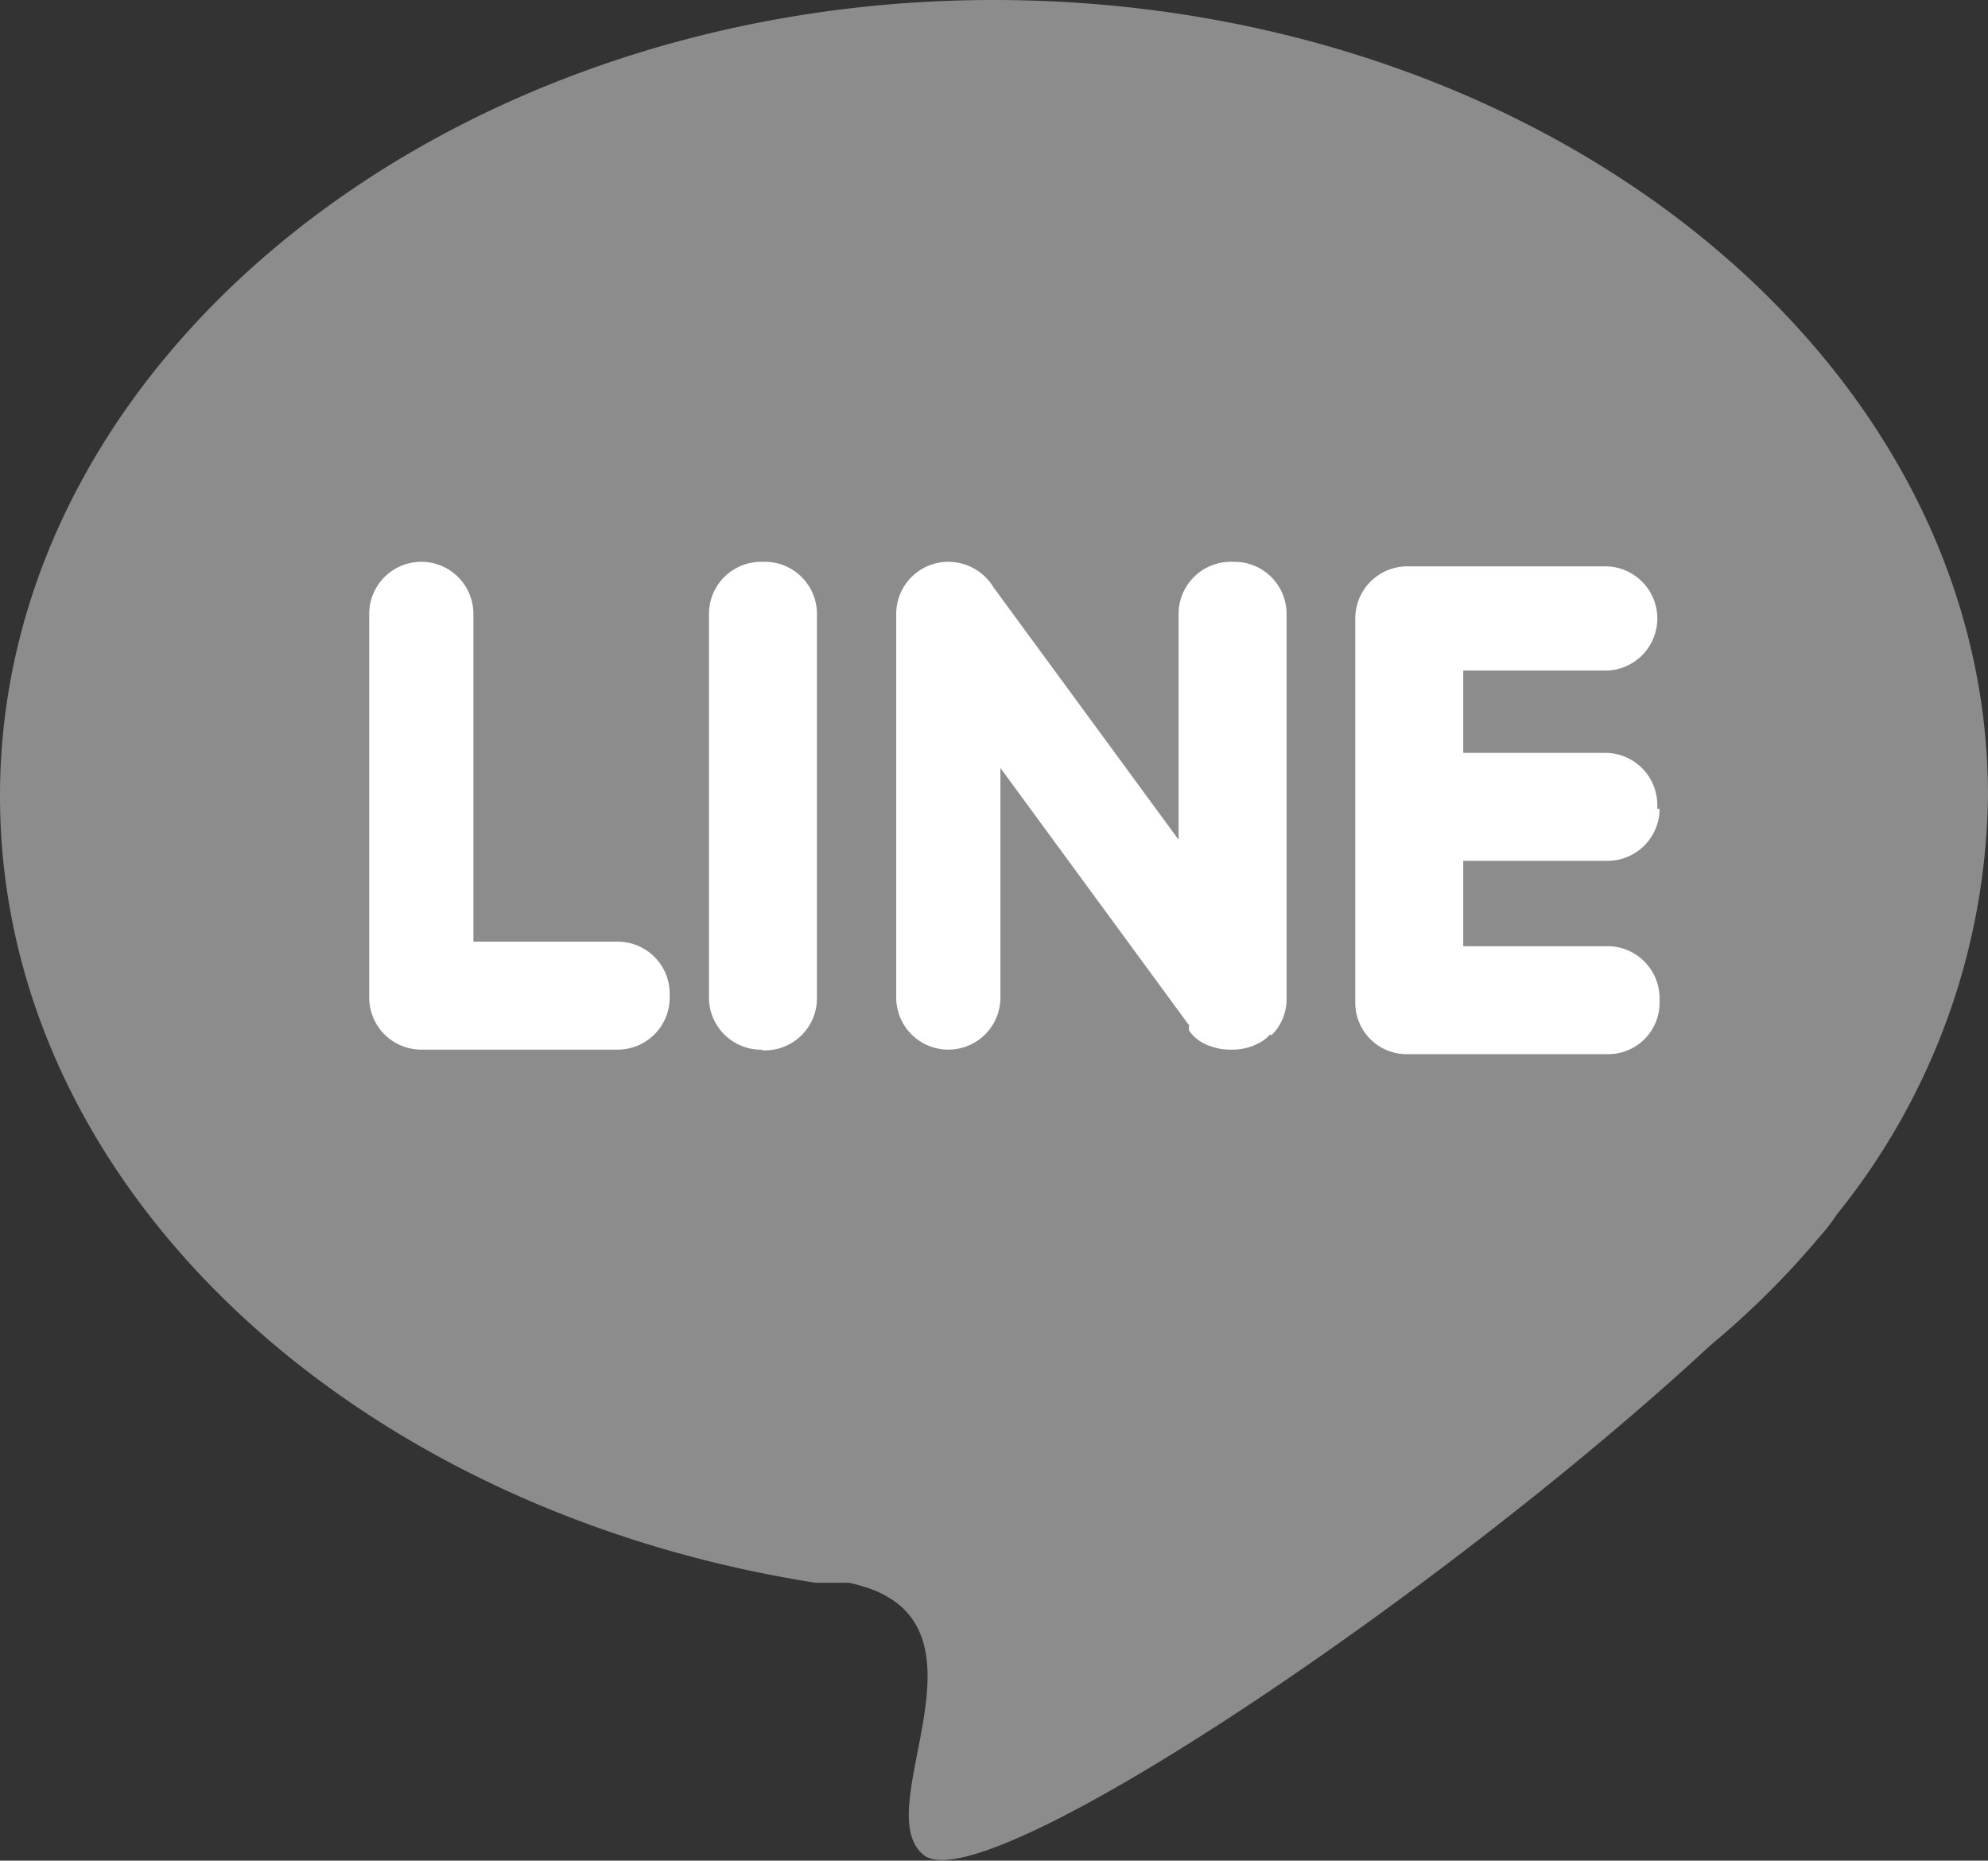
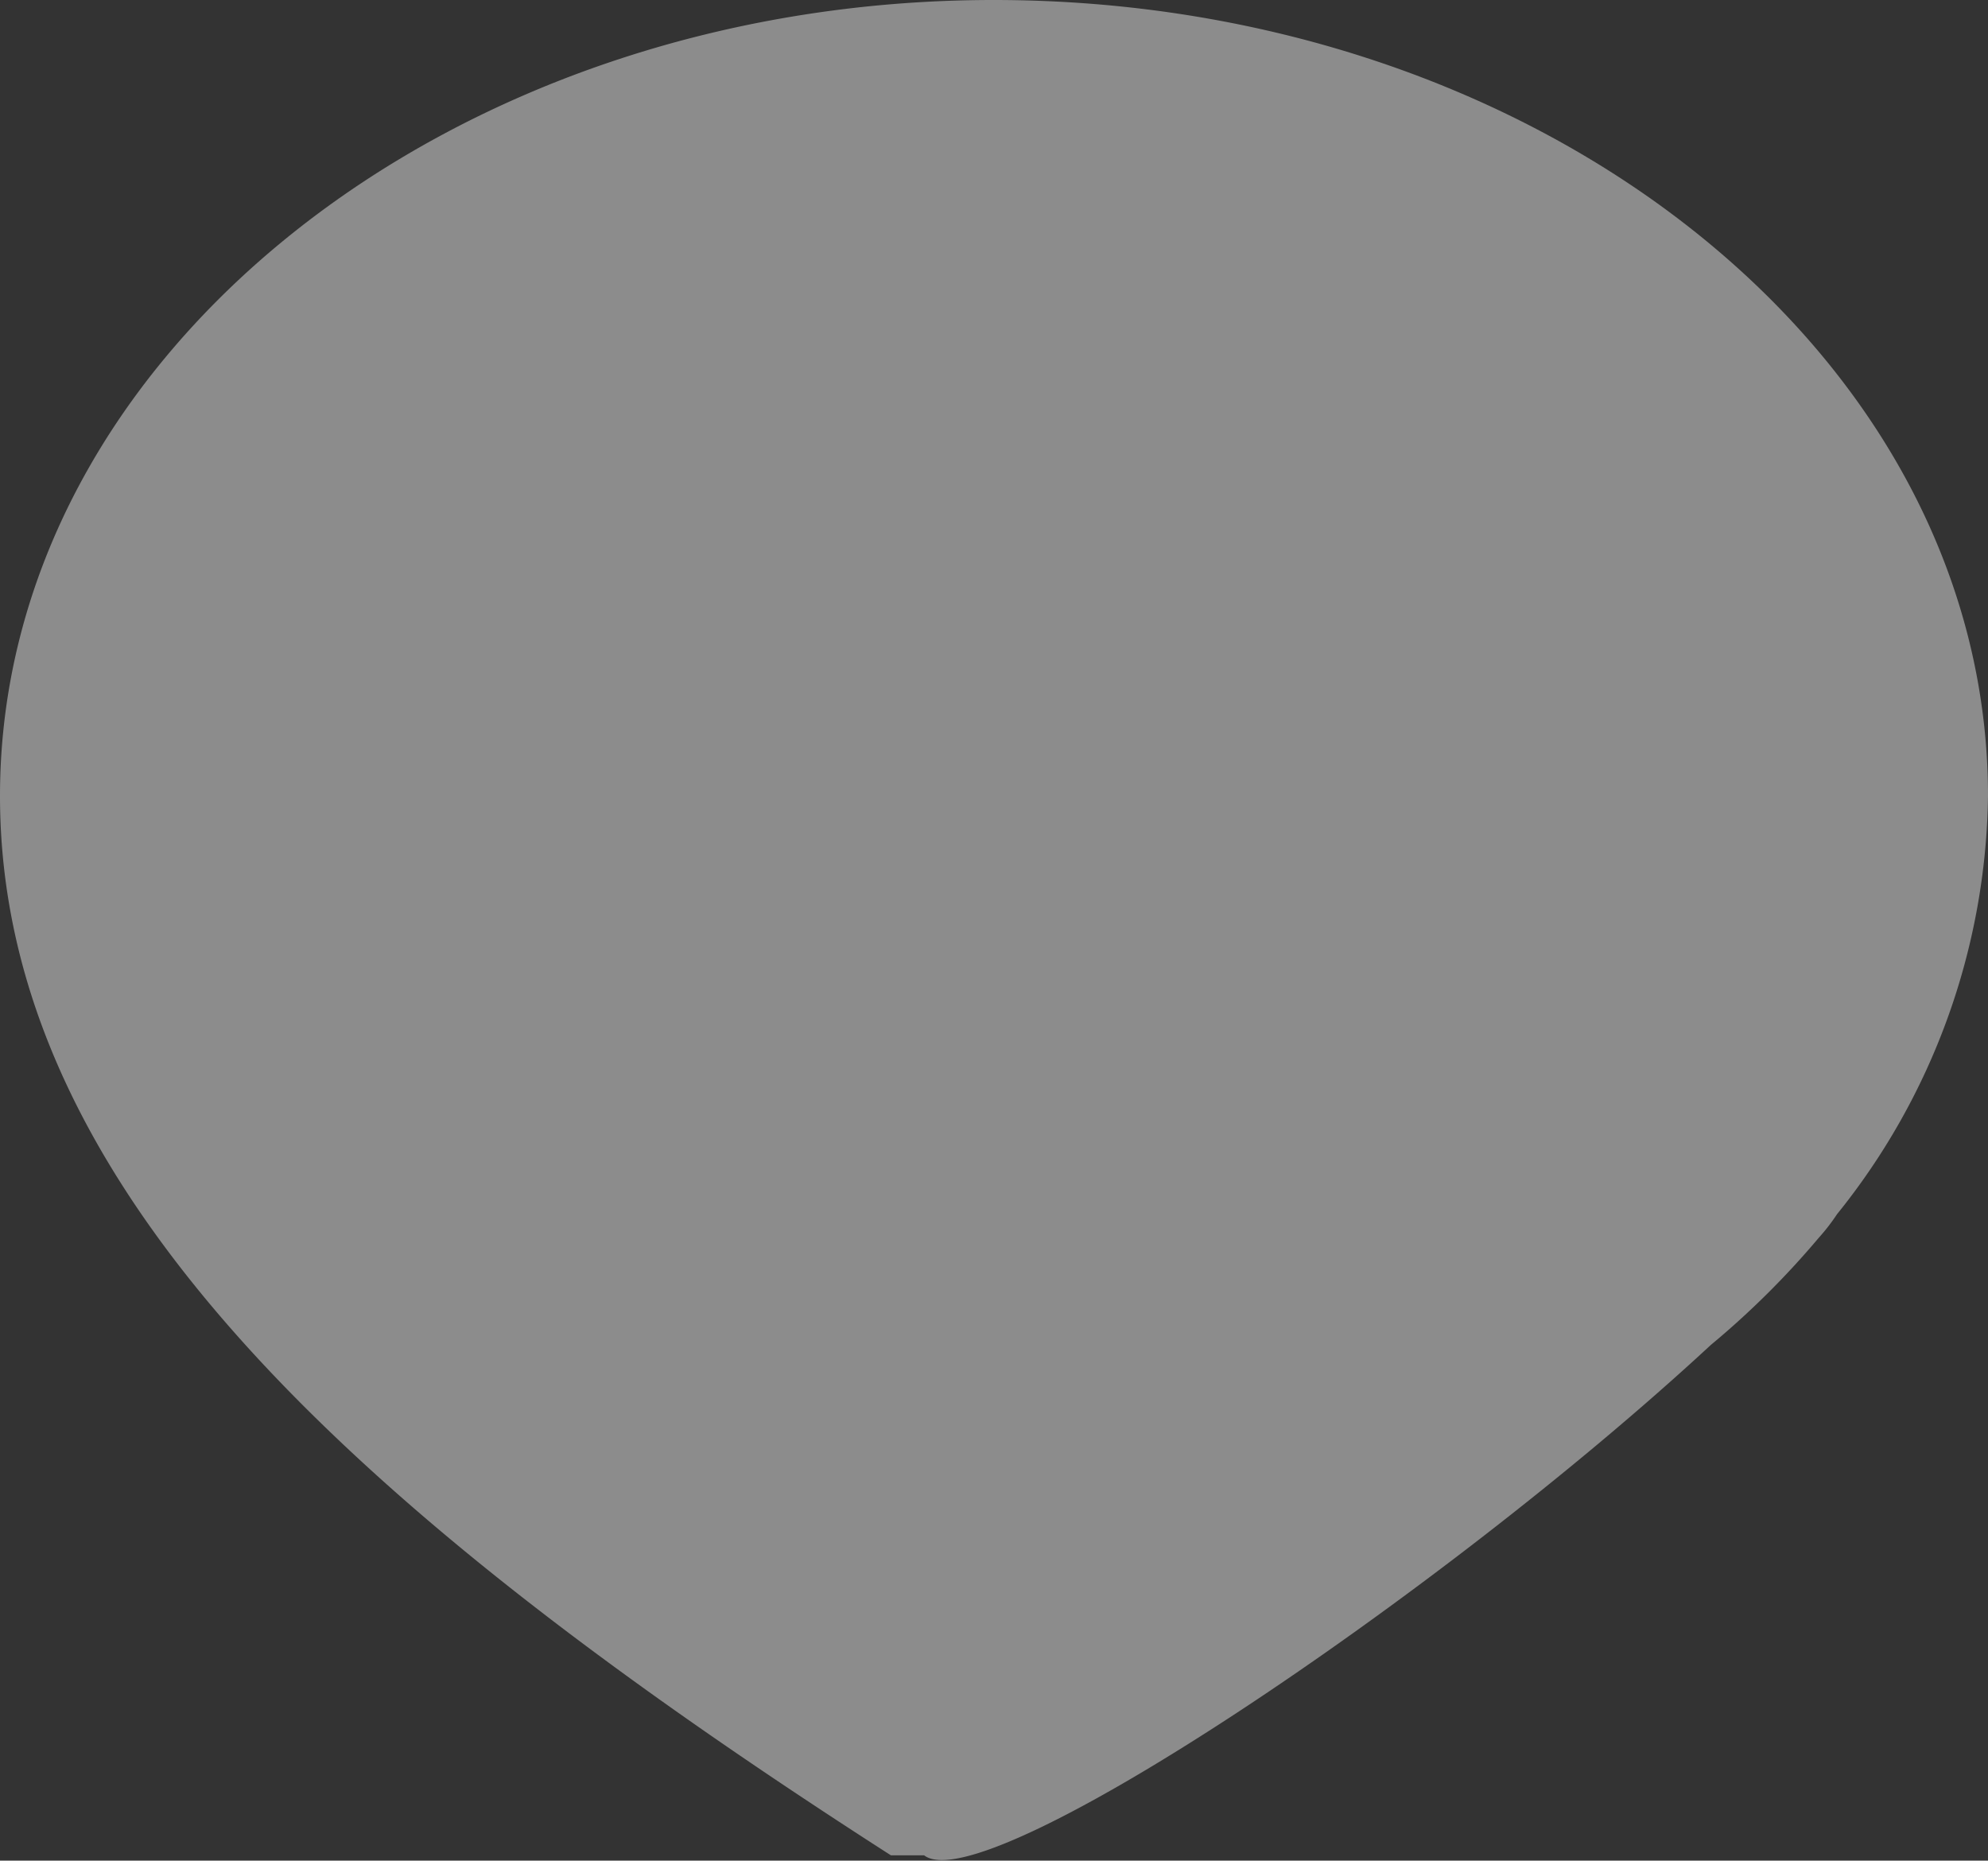
<svg xmlns="http://www.w3.org/2000/svg" id="Layer_1" data-name="Layer 1" viewBox="0 0 26.33 24.64">
  <rect x="0" y="0" width="26.33" height="24.64" fill="#333333" stroke="none" />
  <defs>
    <style>.cls-1{fill:#8c8c8c;}.cls-2{fill:#fff;}</style>
  </defs>
  <title>icon_line</title>
-   <path class="cls-1" d="M13.21,0c7.27,0,13.17,4.72,13.17,10.54a9,9,0,0,1-2,5.54,2.63,2.63,0,0,1-.24.31h0a11.29,11.29,0,0,1-1.43,1.42c-3.64,3.37-9.63,7.37-10.42,6.76s1.13-3.17-1-3.61l-.44,0h0C4.73,20,.05,15.73.05,10.54.05,4.72,6,0,13.21,0Z" transform="translate(-0.05)" />
-   <path class="cls-2" d="M5.58,13.9H8.23a.69.69,0,0,0,.69-.68v-.06a.69.69,0,0,0-.69-.69H6.32V8.12a.69.69,0,0,0-.69-.68h0a.69.69,0,0,0-.69.68v5.1a.69.69,0,0,0,.69.68ZM22,10.71v-.06a.69.69,0,0,0-.69-.68H19.43V8.88h1.91A.69.69,0,0,0,22,8.19v0a.69.69,0,0,0-.69-.69H18.69a.69.69,0,0,0-.69.69v5.09a.68.68,0,0,0,.69.68h2.65a.68.68,0,0,0,.69-.68v-.06a.69.69,0,0,0-.69-.69H19.43V11.4h1.91a.69.69,0,0,0,.69-.69Zm-5.11,3h0a.67.67,0,0,0,.2-.48V8.12a.69.69,0,0,0-.69-.68h-.05a.69.69,0,0,0-.69.68v3L13.21,7.78a.7.7,0,0,0-.6-.34h0a.69.69,0,0,0-.69.68v5.1a.69.69,0,0,0,.69.68h0a.69.69,0,0,0,.69-.68V10.17l2.5,3.41a.18.18,0,0,0,0,.07h0a.54.54,0,0,0,.27.2.75.75,0,0,0,.26.05h.05a.73.73,0,0,0,.33-.08.48.48,0,0,0,.16-.12Zm-6.76.2h.06a.69.69,0,0,0,.68-.68V8.12a.69.69,0,0,0-.68-.68h-.06a.69.69,0,0,0-.69.68v5.1A.69.69,0,0,0,10.16,13.9Z" transform="translate(-0.05)" />
+   <path class="cls-1" d="M13.21,0c7.27,0,13.17,4.72,13.17,10.54a9,9,0,0,1-2,5.54,2.63,2.63,0,0,1-.24.31h0a11.29,11.29,0,0,1-1.43,1.42c-3.64,3.37-9.63,7.37-10.42,6.76l-.44,0h0C4.73,20,.05,15.73.05,10.54.05,4.72,6,0,13.21,0Z" transform="translate(-0.05)" />
</svg>